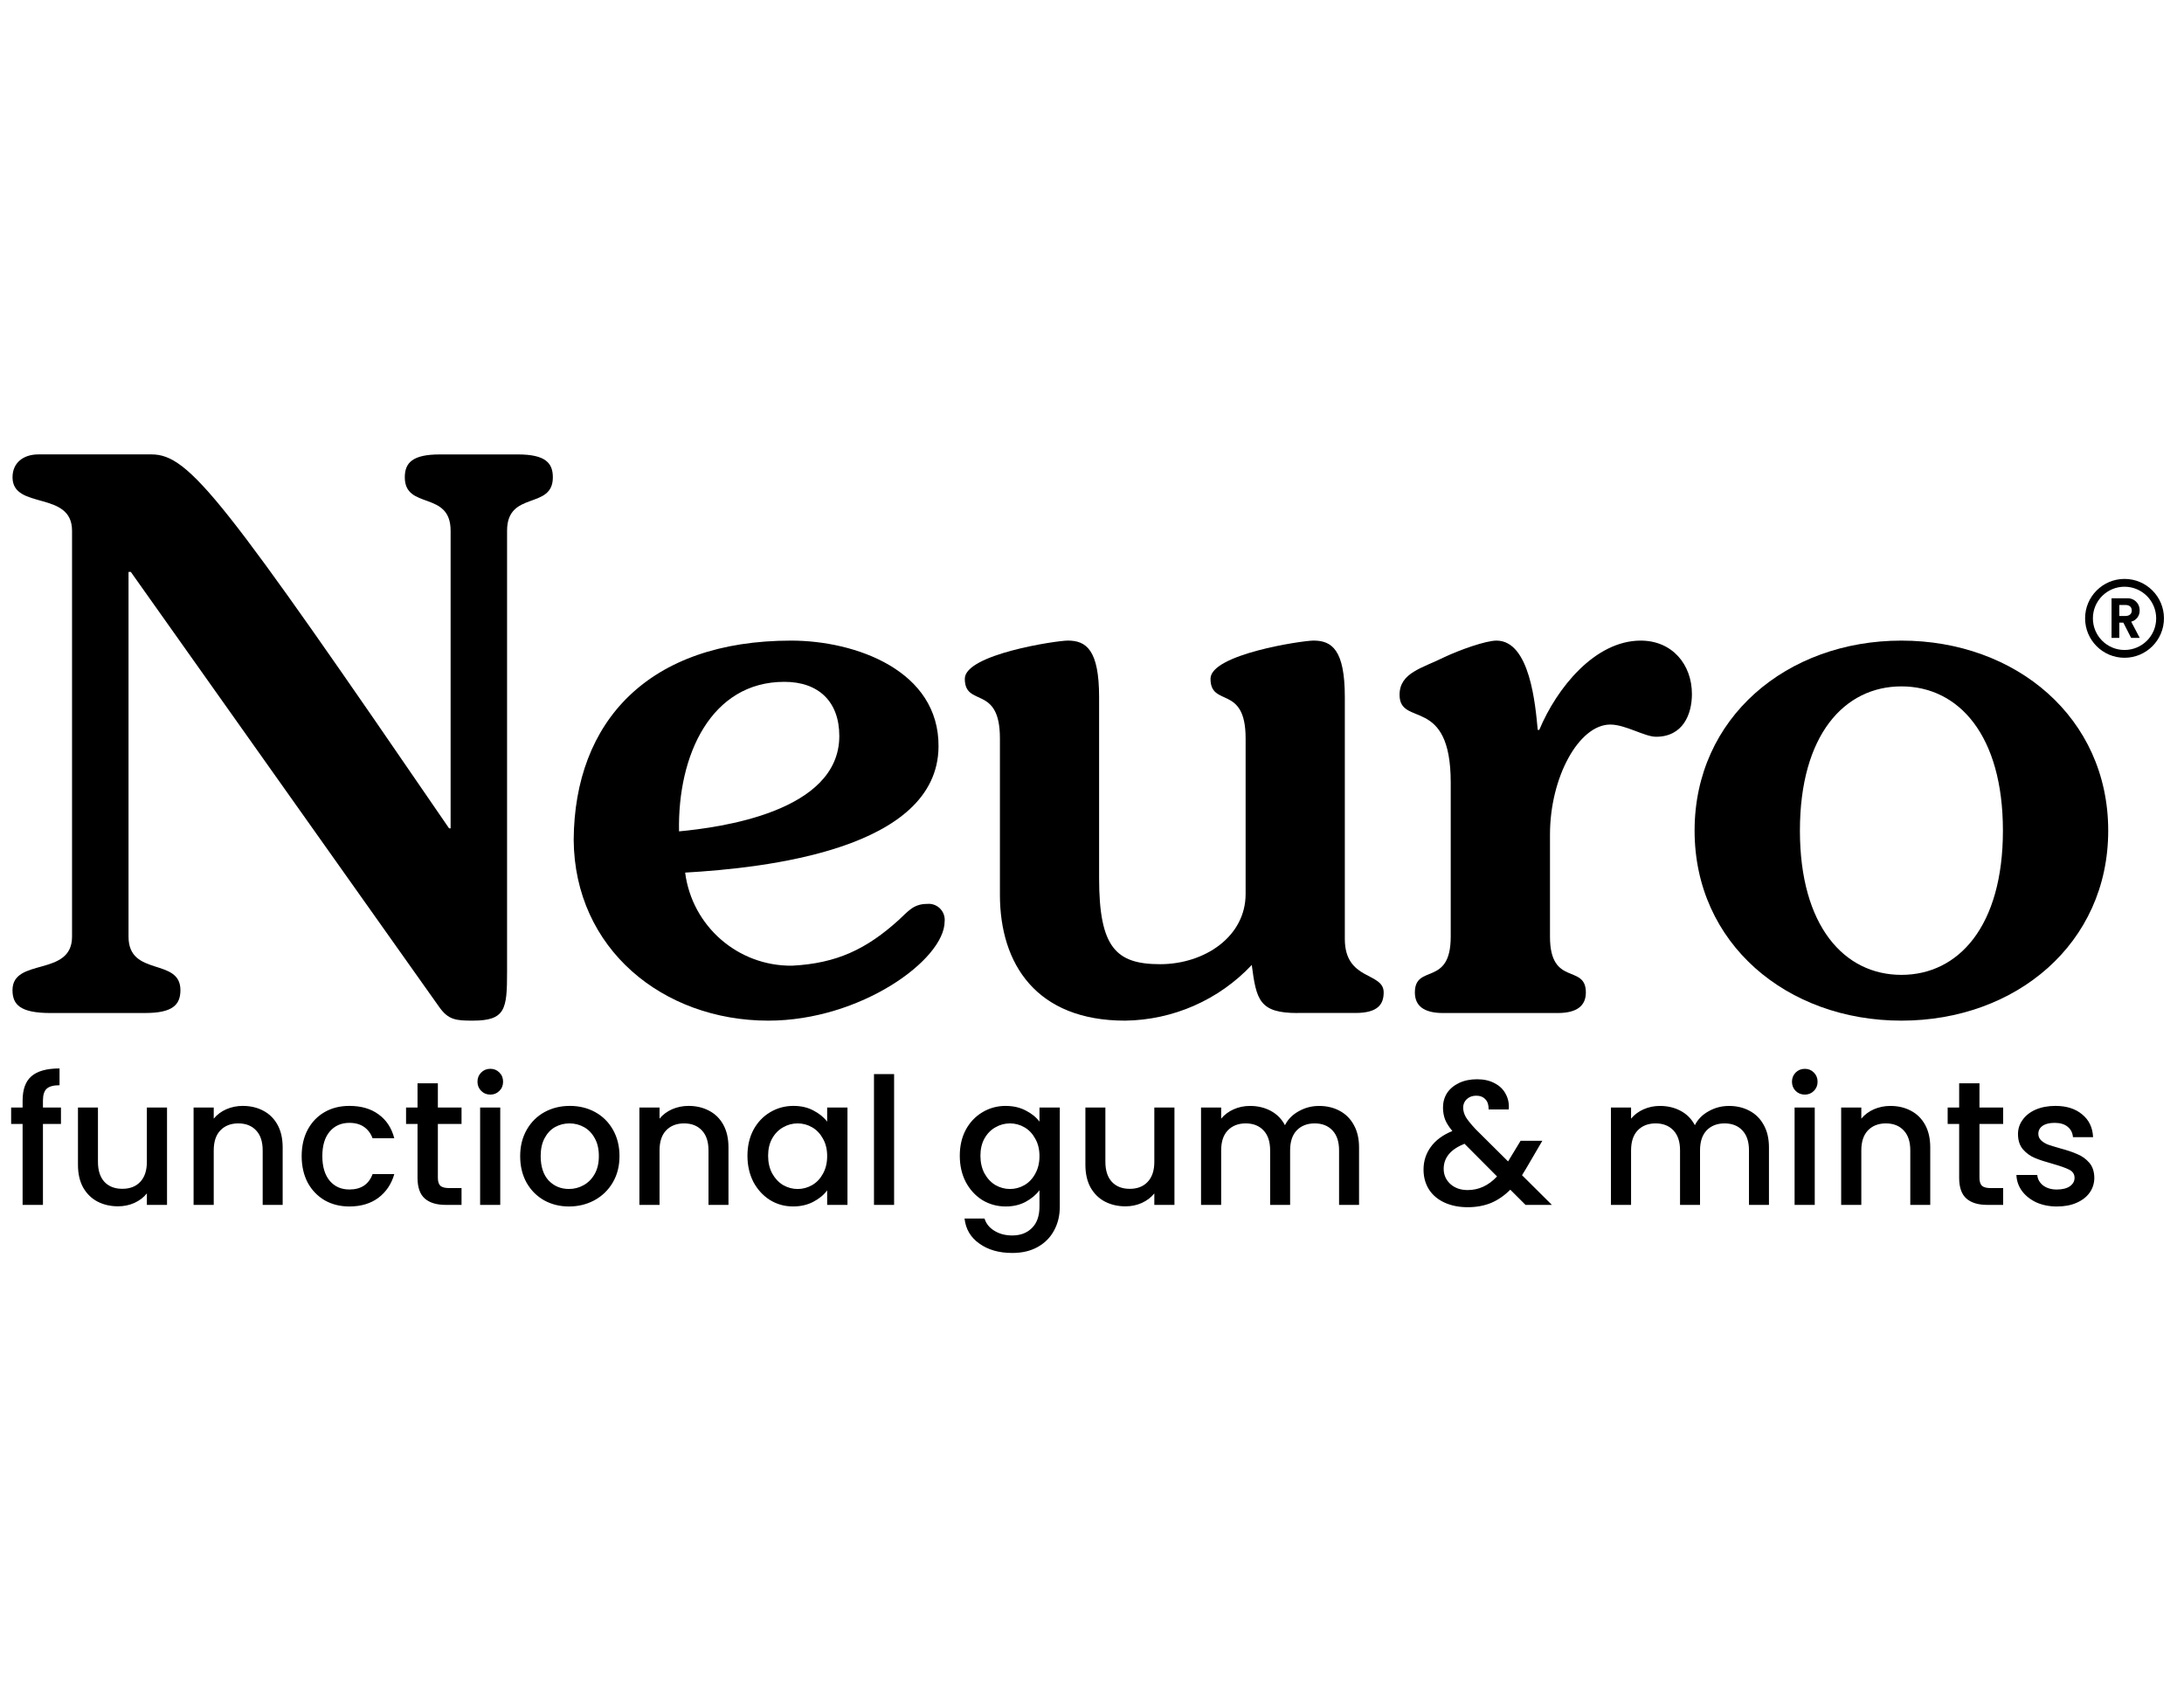
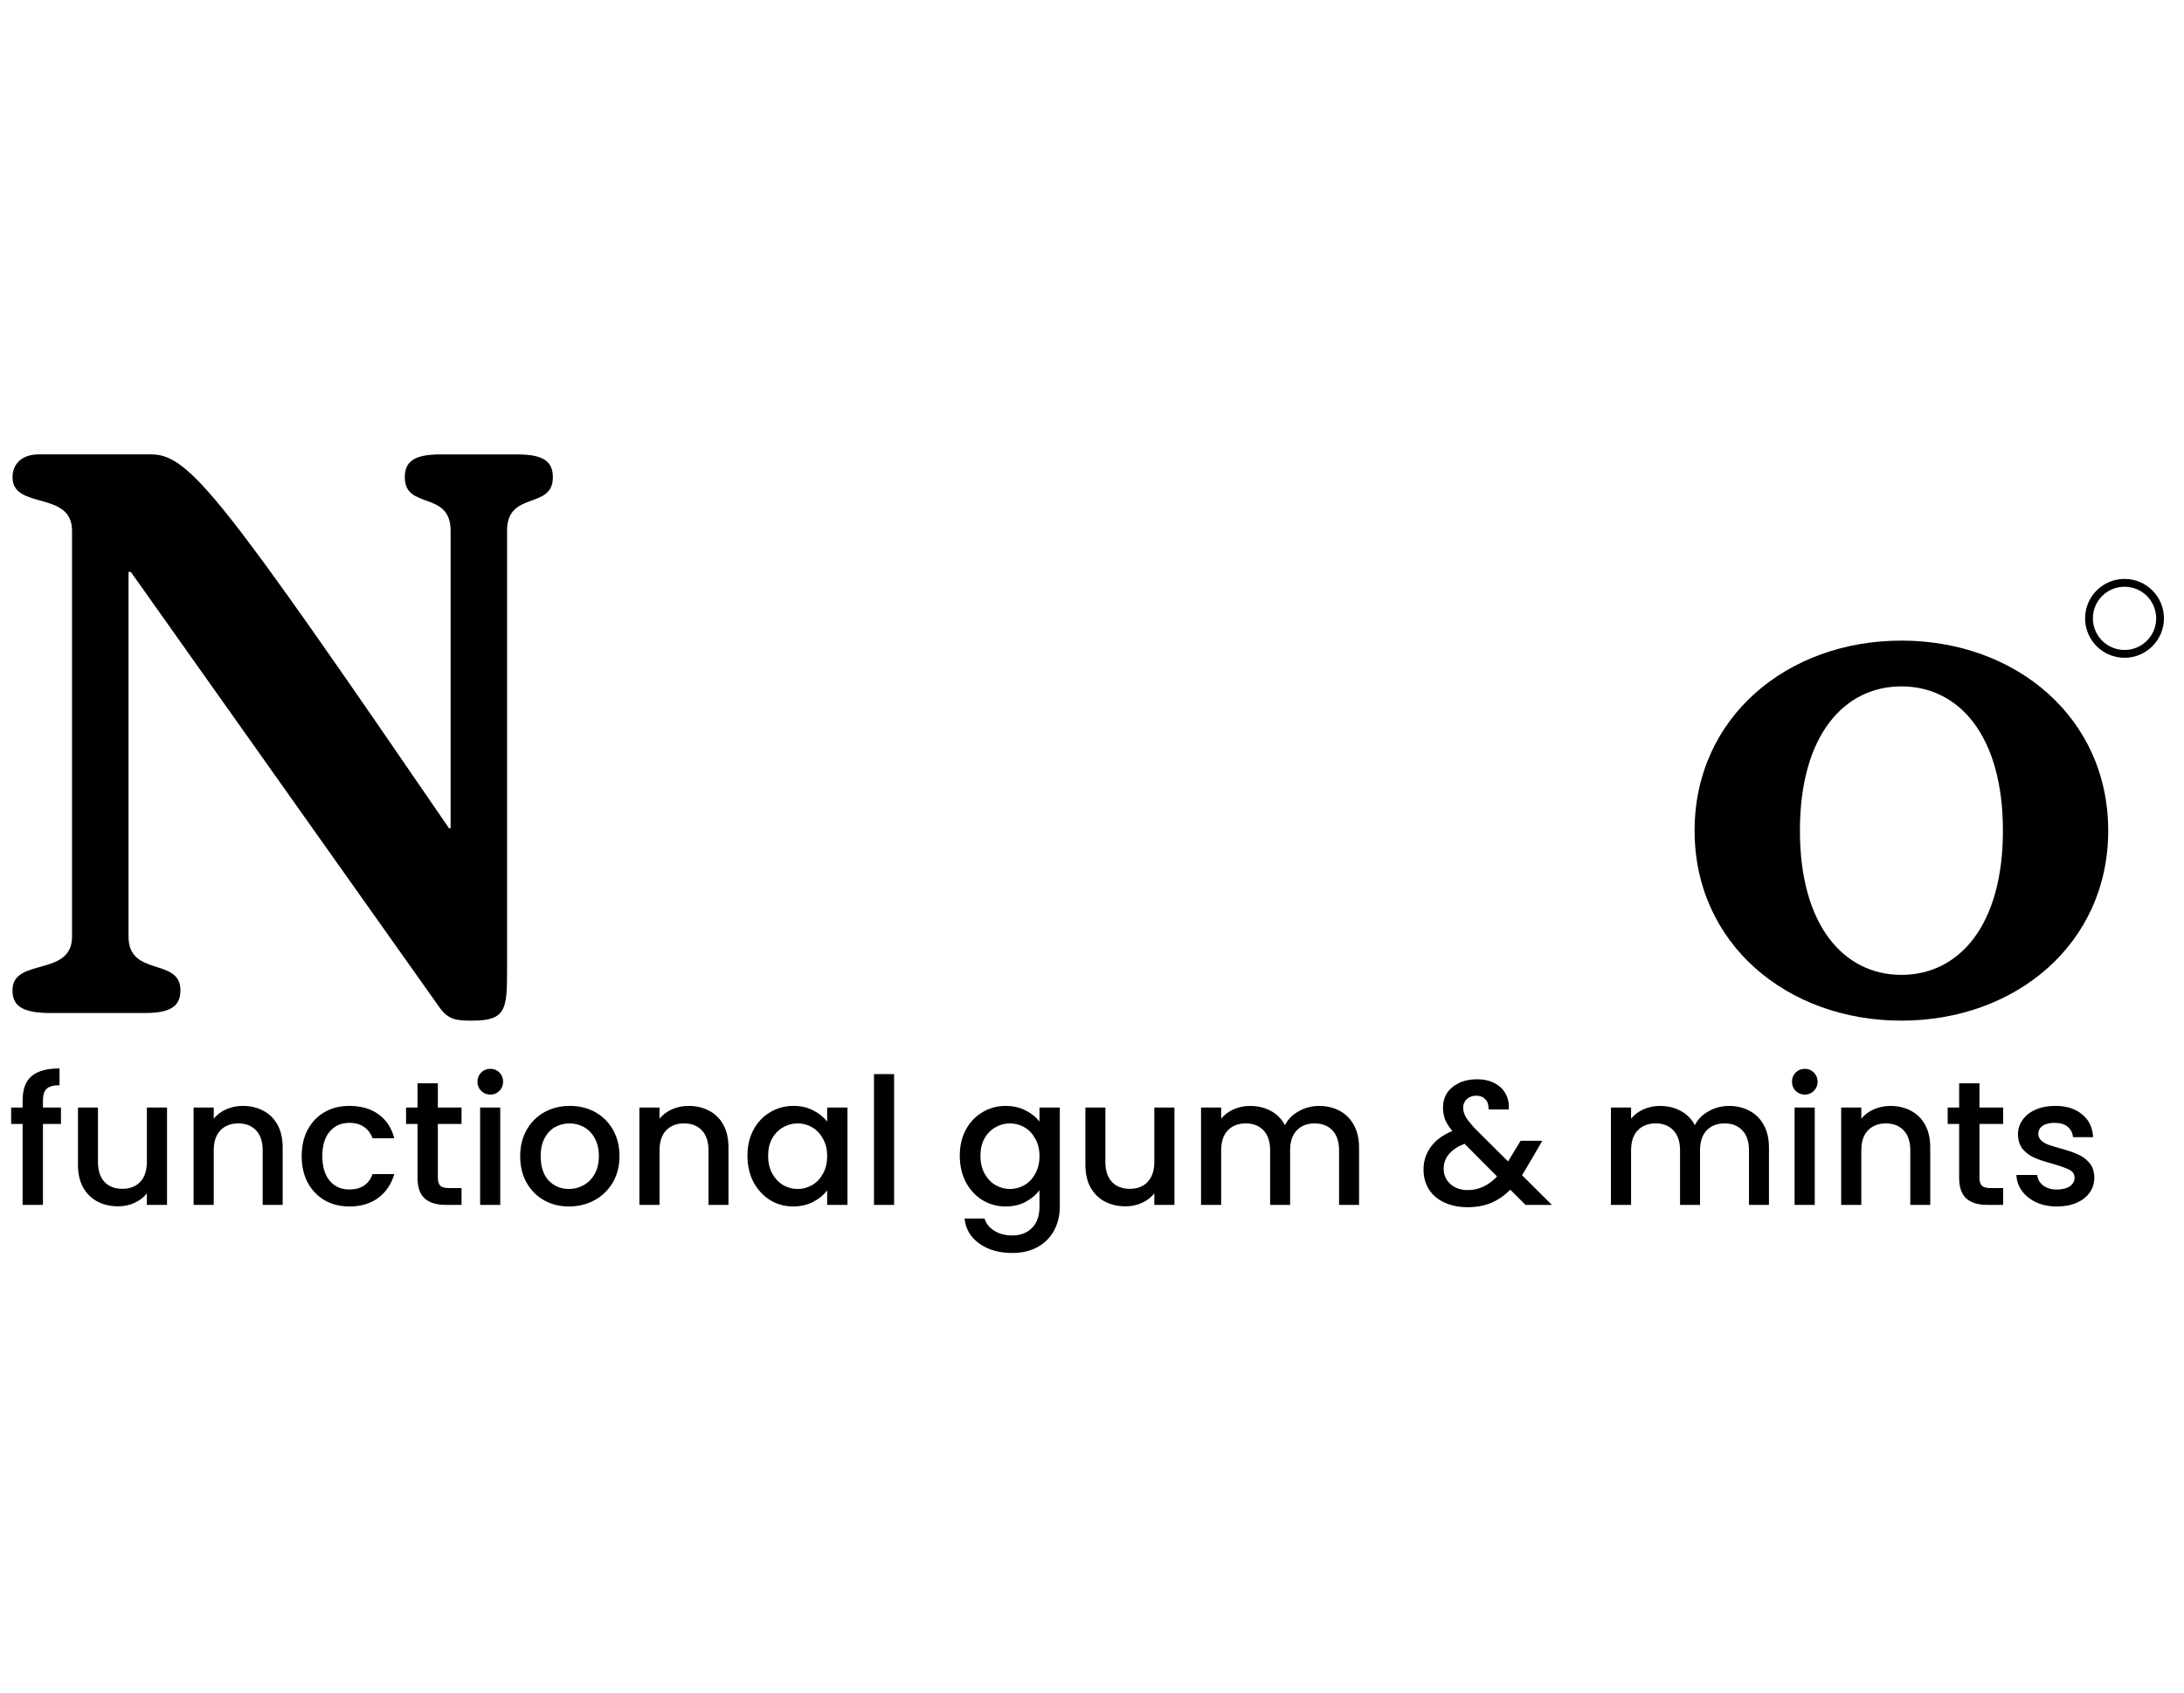
<svg xmlns="http://www.w3.org/2000/svg" width="80" height="62" viewBox="0 0 80 62" fill="none">
  <g clip-path="url(#clip0_4020_39981)">
    <path d="M1.856 37.108C0.738 37.108 0.458 36.8 0.458 36.269C0.458 35.067 2.639 35.794 2.639 34.312V19.441C2.64 17.958 0.459 18.686 0.459 17.483C0.459 16.953 0.851 16.645 1.409 16.645H5.548C6.945 16.645 8.175 18.267 16.45 30.343H16.506V19.441C16.506 17.958 14.828 18.686 14.828 17.484C14.828 16.953 15.107 16.646 16.114 16.646H18.965C19.971 16.646 20.251 16.953 20.251 17.484C20.251 18.686 18.574 17.958 18.574 19.441V35.598C18.574 36.967 18.518 37.387 17.316 37.387C16.701 37.387 16.421 37.36 16.086 36.884L4.792 20.95H4.708V34.312C4.708 35.794 6.609 35.067 6.609 36.269C6.609 36.8 6.329 37.107 5.324 37.107H1.856V37.108Z" fill="black" />
-     <path d="M28.981 23.466C31.33 23.466 34.404 24.557 34.378 27.351C34.35 31.125 28.004 31.796 25.097 31.964C25.35 33.928 27.031 35.393 29.011 35.374C30.659 35.29 31.75 34.759 32.924 33.697C33.26 33.389 33.455 33.111 33.959 33.111C34.282 33.078 34.57 33.314 34.602 33.637C34.606 33.676 34.606 33.715 34.602 33.753C34.602 35.151 31.527 37.387 28.144 37.387C24.285 37.387 21.043 34.759 21.014 30.762C21.043 26.429 23.753 23.466 28.981 23.466ZM24.872 30.454C26.326 30.315 30.744 29.755 30.744 26.961C30.744 25.703 29.988 24.976 28.731 24.976C26.047 24.976 24.816 27.659 24.873 30.454H24.872Z" fill="black" />
-     <path d="M47.529 37.108C46.132 37.108 46.02 36.633 45.852 35.347C44.647 36.629 42.971 37.365 41.211 37.387C37.968 37.387 36.627 35.319 36.627 32.775V27.044C36.627 25.059 35.341 25.926 35.341 24.863C35.341 23.969 38.696 23.465 39.114 23.465C39.785 23.465 40.26 23.801 40.26 25.534V32.16C40.26 34.704 40.874 35.319 42.496 35.319C44.118 35.319 45.627 34.313 45.627 32.748V27.044C45.627 25.059 44.341 25.926 44.341 24.863C44.341 23.969 47.696 23.465 48.114 23.465C48.785 23.465 49.261 23.801 49.261 25.534V34.395C49.261 35.933 50.684 35.597 50.684 36.352C50.684 36.772 50.489 37.106 49.65 37.106H47.53L47.529 37.108Z" fill="black" />
-     <path d="M52.861 37.108C52.135 37.108 51.827 36.829 51.827 36.354C51.827 35.291 53.14 36.158 53.14 34.312V28.665C53.14 25.451 51.266 26.653 51.266 25.451C51.266 24.64 52.105 24.472 52.887 24.081C53.476 23.802 54.426 23.466 54.817 23.466C56.047 23.466 56.243 25.843 56.327 26.738H56.383C57.025 25.2 58.423 23.466 60.1 23.466C61.246 23.466 61.975 24.333 61.975 25.423C61.975 26.177 61.639 26.988 60.661 26.988C60.241 26.988 59.542 26.541 58.984 26.541C57.837 26.541 56.776 28.469 56.776 30.567V34.312C56.776 36.158 58.09 35.291 58.09 36.354C58.09 36.828 57.782 37.108 57.055 37.108H52.861H52.861Z" fill="black" />
    <path d="M69.649 37.387C65.456 37.387 62.073 34.563 62.073 30.426C62.073 26.289 65.455 23.466 69.649 23.466C73.843 23.466 77.224 26.29 77.224 30.427C77.224 34.564 73.842 37.387 69.649 37.387ZM69.649 35.71C71.746 35.71 73.367 33.921 73.367 30.426C73.367 26.931 71.746 25.143 69.649 25.143C67.552 25.143 65.931 26.932 65.931 30.426C65.931 33.92 67.552 35.71 69.649 35.71Z" fill="black" />
    <path d="M77.822 24.095C77.024 24.095 76.377 23.448 76.377 22.65C76.377 21.853 77.024 21.206 77.822 21.206C78.619 21.206 79.266 21.853 79.266 22.65C79.265 23.448 78.618 24.094 77.822 24.095ZM77.822 21.492C77.181 21.492 76.662 22.011 76.663 22.651C76.663 23.291 77.182 23.81 77.822 23.809C78.463 23.809 78.981 23.291 78.981 22.65C78.98 22.011 78.461 21.493 77.822 21.492Z" fill="black" />
-     <path d="M77.778 22.807H77.63V23.366H77.346V21.915H77.913C78.153 21.9 78.36 22.082 78.375 22.322C78.375 22.336 78.376 22.348 78.375 22.361C78.382 22.554 78.253 22.725 78.066 22.773L78.378 23.366H78.063L77.778 22.808V22.807ZM77.859 22.563C78.005 22.563 78.087 22.484 78.087 22.363C78.087 22.242 78.005 22.161 77.859 22.161H77.63V22.564H77.859V22.563Z" fill="black" />
    <path d="M2.234 41.171H1.573V44.136H0.828V41.171H0.408V40.569H0.828V40.316C0.828 39.907 0.936 39.609 1.152 39.423C1.372 39.233 1.715 39.138 2.181 39.138V39.753C1.956 39.753 1.799 39.797 1.708 39.883C1.618 39.966 1.573 40.11 1.573 40.317V40.569H2.233V41.171L2.234 41.171ZM6.118 40.569V44.136H5.38V43.715C5.264 43.862 5.11 43.978 4.921 44.065C4.735 44.147 4.537 44.188 4.325 44.188C4.045 44.188 3.792 44.13 3.568 44.013C3.348 43.897 3.173 43.724 3.043 43.495C2.918 43.266 2.856 42.991 2.856 42.667V40.569H3.588V42.557C3.588 42.877 3.667 43.122 3.827 43.295C3.987 43.463 4.205 43.547 4.481 43.547C4.757 43.547 4.976 43.463 5.135 43.295C5.299 43.122 5.38 42.876 5.38 42.557V40.569H6.118V40.569ZM8.891 40.51C9.172 40.51 9.423 40.569 9.642 40.685C9.866 40.802 10.041 40.974 10.167 41.203C10.292 41.432 10.354 41.708 10.354 42.032V44.136H9.622V42.141C9.622 41.822 9.543 41.579 9.383 41.41C9.223 41.237 9.005 41.151 8.729 41.151C8.453 41.151 8.233 41.237 8.069 41.41C7.909 41.578 7.829 41.822 7.829 42.141V44.136H7.091V40.569H7.829V40.977C7.95 40.83 8.103 40.715 8.289 40.633C8.478 40.551 8.679 40.51 8.891 40.51H8.891ZM11.05 42.349C11.05 41.982 11.123 41.66 11.269 41.384C11.42 41.103 11.627 40.888 11.891 40.736C12.154 40.585 12.456 40.51 12.797 40.51C13.229 40.51 13.585 40.613 13.866 40.82C14.15 41.023 14.343 41.314 14.442 41.694H13.646C13.581 41.518 13.478 41.38 13.335 41.28C13.193 41.181 13.014 41.131 12.798 41.131C12.496 41.131 12.254 41.239 12.073 41.455C11.896 41.666 11.807 41.964 11.807 42.348C11.807 42.732 11.896 43.032 12.073 43.248C12.254 43.464 12.496 43.572 12.798 43.572C13.225 43.572 13.508 43.385 13.647 43.009H14.443C14.339 43.371 14.145 43.661 13.86 43.877C13.575 44.088 13.221 44.194 12.798 44.194C12.457 44.194 12.155 44.118 11.891 43.967C11.628 43.812 11.421 43.596 11.27 43.32C11.124 43.039 11.05 42.715 11.05 42.349H11.05ZM16.039 41.171V43.145C16.039 43.279 16.069 43.375 16.13 43.436C16.195 43.492 16.302 43.52 16.453 43.52H16.906V44.136H16.323C15.991 44.136 15.736 44.058 15.56 43.903C15.383 43.747 15.294 43.495 15.294 43.145V41.171H14.874V40.569H15.294V39.682H16.039V40.569H16.906V41.171H16.039ZM17.962 40.096C17.828 40.096 17.716 40.051 17.626 39.96C17.535 39.869 17.49 39.757 17.49 39.623C17.49 39.49 17.535 39.378 17.626 39.287C17.716 39.196 17.829 39.151 17.962 39.151C18.095 39.151 18.202 39.196 18.293 39.287C18.384 39.378 18.428 39.49 18.428 39.623C18.428 39.757 18.384 39.869 18.293 39.96C18.202 40.051 18.092 40.096 17.962 40.096ZM18.324 40.569V44.136H17.587V40.569H18.324ZM20.841 44.194C20.504 44.194 20.199 44.118 19.928 43.967C19.656 43.812 19.443 43.596 19.287 43.32C19.131 43.039 19.054 42.715 19.054 42.349C19.054 41.982 19.134 41.664 19.294 41.384C19.453 41.103 19.672 40.888 19.947 40.736C20.224 40.585 20.532 40.51 20.873 40.51C21.214 40.51 21.523 40.585 21.799 40.736C22.075 40.887 22.294 41.103 22.453 41.384C22.612 41.664 22.692 41.986 22.692 42.349C22.692 42.712 22.611 43.033 22.447 43.314C22.283 43.594 22.058 43.812 21.773 43.967C21.492 44.118 21.182 44.194 20.841 44.194ZM20.841 43.553C21.03 43.553 21.208 43.508 21.372 43.417C21.54 43.326 21.676 43.191 21.78 43.009C21.884 42.828 21.936 42.608 21.936 42.349C21.936 42.09 21.886 41.872 21.786 41.695C21.687 41.514 21.556 41.378 21.392 41.287C21.228 41.196 21.051 41.151 20.86 41.151C20.67 41.151 20.493 41.196 20.329 41.287C20.169 41.378 20.042 41.514 19.947 41.695C19.852 41.872 19.805 42.09 19.805 42.349C19.805 42.733 19.902 43.031 20.096 43.242C20.294 43.45 20.543 43.553 20.841 43.553ZM25.221 40.51C25.502 40.51 25.752 40.569 25.972 40.685C26.197 40.802 26.372 40.974 26.497 41.203C26.622 41.432 26.684 41.708 26.684 42.032V44.136H25.952V42.141C25.952 41.822 25.872 41.579 25.712 41.41C25.552 41.237 25.334 41.151 25.059 41.151C24.783 41.151 24.562 41.237 24.398 41.41C24.238 41.578 24.159 41.822 24.159 42.141V44.136H23.421V40.569H24.159V40.977C24.279 40.83 24.433 40.715 24.618 40.633C24.808 40.551 25.009 40.51 25.22 40.51H25.221ZM27.379 42.336C27.379 41.978 27.453 41.661 27.599 41.385C27.75 41.108 27.953 40.895 28.208 40.743C28.467 40.588 28.751 40.51 29.062 40.51C29.343 40.51 29.587 40.566 29.794 40.678C30.005 40.787 30.174 40.922 30.299 41.087V40.569H31.043V44.136H30.299V43.604C30.174 43.773 30.003 43.913 29.787 44.025C29.572 44.137 29.325 44.193 29.049 44.193C28.743 44.193 28.462 44.116 28.208 43.96C27.953 43.8 27.751 43.58 27.599 43.3C27.453 43.015 27.379 42.694 27.379 42.335V42.336ZM30.299 42.35C30.299 42.104 30.248 41.89 30.144 41.709C30.044 41.527 29.913 41.389 29.749 41.294C29.585 41.199 29.408 41.151 29.218 41.151C29.027 41.151 28.851 41.199 28.686 41.294C28.523 41.385 28.388 41.52 28.285 41.702C28.186 41.878 28.136 42.091 28.136 42.336C28.136 42.582 28.186 42.798 28.285 42.984C28.388 43.17 28.523 43.312 28.686 43.411C28.855 43.506 29.032 43.554 29.218 43.554C29.403 43.554 29.585 43.506 29.749 43.411C29.913 43.316 30.044 43.178 30.144 42.996C30.247 42.811 30.299 42.595 30.299 42.349V42.35ZM32.751 39.345V44.136H32.014V39.345H32.751ZM36.84 40.511C37.116 40.511 37.36 40.567 37.572 40.679C37.787 40.788 37.955 40.923 38.076 41.087V40.569H38.821V44.195C38.821 44.523 38.751 44.814 38.613 45.069C38.475 45.328 38.274 45.531 38.011 45.678C37.752 45.824 37.442 45.897 37.079 45.897C36.595 45.897 36.194 45.783 35.875 45.554C35.555 45.33 35.374 45.023 35.331 44.635H36.063C36.119 44.821 36.238 44.97 36.419 45.081C36.605 45.198 36.825 45.256 37.079 45.256C37.377 45.256 37.617 45.166 37.798 44.984C37.984 44.803 38.076 44.539 38.076 44.194V43.599C37.951 43.767 37.781 43.909 37.565 44.026C37.353 44.138 37.112 44.194 36.84 44.194C36.529 44.194 36.244 44.116 35.985 43.961C35.731 43.801 35.528 43.581 35.377 43.3C35.23 43.016 35.157 42.694 35.157 42.335C35.157 41.977 35.23 41.66 35.377 41.384C35.527 41.107 35.731 40.894 35.985 40.743C36.244 40.587 36.529 40.51 36.84 40.51V40.511ZM38.076 42.35C38.076 42.104 38.025 41.89 37.92 41.709C37.821 41.527 37.69 41.389 37.526 41.294C37.362 41.199 37.184 41.151 36.995 41.151C36.805 41.151 36.627 41.199 36.463 41.294C36.299 41.385 36.165 41.52 36.062 41.702C35.963 41.878 35.913 42.091 35.913 42.336C35.913 42.582 35.963 42.798 36.062 42.984C36.165 43.17 36.299 43.312 36.463 43.411C36.632 43.506 36.809 43.554 36.995 43.554C37.18 43.554 37.362 43.506 37.526 43.411C37.69 43.316 37.821 43.178 37.92 42.996C38.024 42.811 38.076 42.595 38.076 42.349V42.35ZM43.02 40.569V44.136H42.283V43.716C42.166 43.862 42.013 43.979 41.823 44.066C41.637 44.148 41.439 44.189 41.228 44.189C40.947 44.189 40.695 44.131 40.47 44.014C40.25 43.898 40.075 43.725 39.945 43.496C39.821 43.267 39.758 42.992 39.758 42.668V40.57H40.49V42.558C40.49 42.877 40.57 43.123 40.73 43.295C40.89 43.464 41.108 43.548 41.383 43.548C41.659 43.548 41.877 43.464 42.037 43.295C42.201 43.123 42.283 42.877 42.283 42.558V40.57H43.02V40.569ZM48.312 40.511C48.593 40.511 48.844 40.569 49.063 40.686C49.288 40.803 49.462 40.975 49.588 41.204C49.718 41.433 49.782 41.709 49.782 42.032V44.136H49.05V42.142C49.05 41.822 48.97 41.579 48.81 41.41C48.651 41.238 48.432 41.151 48.157 41.151C47.881 41.151 47.661 41.238 47.496 41.41C47.337 41.579 47.257 41.822 47.257 42.142V44.136H46.525V42.142C46.525 41.822 46.445 41.579 46.285 41.41C46.125 41.238 45.907 41.151 45.631 41.151C45.356 41.151 45.135 41.238 44.971 41.41C44.811 41.579 44.731 41.822 44.731 42.142V44.136H43.994V40.569H44.731V40.977C44.852 40.831 45.005 40.716 45.191 40.634C45.377 40.552 45.575 40.511 45.786 40.511C46.071 40.511 46.326 40.572 46.55 40.693C46.774 40.813 46.947 40.988 47.068 41.217C47.176 41.002 47.344 40.831 47.572 40.706C47.801 40.576 48.047 40.512 48.31 40.512L48.312 40.511ZM55.88 44.136L55.322 43.579C55.107 43.795 54.871 43.957 54.617 44.065C54.362 44.168 54.078 44.221 53.763 44.221C53.448 44.221 53.161 44.165 52.914 44.052C52.669 43.94 52.479 43.78 52.345 43.574C52.211 43.362 52.144 43.118 52.144 42.842C52.144 42.531 52.233 42.255 52.41 42.013C52.587 41.768 52.85 41.573 53.2 41.43C53.075 41.28 52.986 41.139 52.934 41.01C52.883 40.876 52.857 40.729 52.857 40.569C52.857 40.371 52.907 40.194 53.006 40.038C53.109 39.883 53.257 39.76 53.447 39.669C53.636 39.579 53.857 39.534 54.107 39.534C54.357 39.534 54.577 39.584 54.755 39.683C54.936 39.778 55.069 39.909 55.156 40.077C55.247 40.245 55.283 40.434 55.266 40.64H54.528C54.532 40.48 54.494 40.357 54.412 40.271C54.33 40.181 54.218 40.136 54.075 40.136C53.933 40.136 53.816 40.179 53.725 40.266C53.639 40.348 53.596 40.449 53.596 40.569C53.596 40.69 53.628 40.803 53.693 40.919C53.762 41.032 53.88 41.178 54.049 41.36L55.241 42.544L55.7 41.787H56.496L55.914 42.783L55.752 43.049L56.846 44.136H55.881H55.88ZM53.762 43.593C54.168 43.593 54.526 43.426 54.837 43.094L53.645 41.897C53.136 42.1 52.882 42.406 52.882 42.816C52.882 43.036 52.964 43.221 53.128 43.373C53.292 43.519 53.503 43.593 53.762 43.593ZM63.327 40.511C63.608 40.511 63.859 40.569 64.078 40.686C64.303 40.803 64.478 40.975 64.603 41.204C64.733 41.433 64.797 41.709 64.797 42.032V44.136H64.065V42.142C64.065 41.822 63.985 41.579 63.825 41.41C63.666 41.238 63.447 41.151 63.172 41.151C62.896 41.151 62.675 41.238 62.511 41.41C62.352 41.579 62.272 41.822 62.272 42.142V44.136H61.54V42.142C61.54 41.822 61.46 41.579 61.3 41.41C61.14 41.238 60.922 41.151 60.646 41.151C60.371 41.151 60.15 41.238 59.986 41.41C59.826 41.579 59.746 41.822 59.746 42.142V44.136H59.008V40.569H59.746V40.977C59.867 40.831 60.02 40.716 60.206 40.634C60.392 40.552 60.59 40.511 60.801 40.511C61.086 40.511 61.341 40.572 61.565 40.693C61.789 40.813 61.962 40.988 62.083 41.217C62.191 41.002 62.359 40.831 62.587 40.706C62.816 40.576 63.062 40.512 63.325 40.512L63.327 40.511ZM66.112 40.096C65.978 40.096 65.866 40.051 65.775 39.961C65.685 39.87 65.64 39.758 65.64 39.624C65.64 39.491 65.685 39.379 65.775 39.288C65.866 39.197 65.978 39.152 66.112 39.152C66.245 39.152 66.352 39.197 66.442 39.288C66.533 39.379 66.578 39.491 66.578 39.624C66.578 39.758 66.533 39.87 66.442 39.961C66.352 40.051 66.242 40.096 66.112 40.096ZM66.474 40.569V44.136H65.736V40.569H66.474ZM69.242 40.511C69.523 40.511 69.774 40.569 69.993 40.686C70.218 40.803 70.393 40.975 70.518 41.204C70.643 41.433 70.705 41.709 70.705 42.032V44.136H69.974V42.142C69.974 41.822 69.894 41.579 69.734 41.41C69.574 41.238 69.356 41.151 69.08 41.151C68.805 41.151 68.584 41.238 68.42 41.41C68.26 41.579 68.18 41.822 68.18 42.142V44.136H67.442V40.569H68.18V40.977C68.301 40.831 68.454 40.716 68.64 40.634C68.829 40.552 69.03 40.511 69.242 40.511H69.242ZM72.508 41.171V43.146C72.508 43.28 72.538 43.376 72.599 43.437C72.664 43.493 72.771 43.521 72.923 43.521H73.376V44.136H72.793C72.461 44.136 72.206 44.059 72.029 43.903C71.853 43.748 71.764 43.495 71.764 43.146V41.171H71.343V40.569H71.764V39.683H72.508V40.569H73.376V41.171H72.508ZM75.351 44.195C75.07 44.195 74.818 44.145 74.593 44.046C74.373 43.942 74.198 43.804 74.068 43.631C73.939 43.455 73.87 43.258 73.861 43.041H74.625C74.638 43.192 74.709 43.32 74.839 43.424C74.973 43.523 75.138 43.573 75.337 43.573C75.536 43.573 75.704 43.534 75.816 43.456C75.933 43.374 75.991 43.27 75.991 43.146C75.991 43.011 75.926 42.913 75.797 42.847C75.672 42.783 75.471 42.712 75.195 42.633C74.928 42.56 74.71 42.489 74.541 42.419C74.373 42.35 74.227 42.245 74.101 42.102C73.98 41.96 73.919 41.772 73.919 41.539C73.919 41.35 73.975 41.177 74.088 41.022C74.2 40.862 74.36 40.737 74.566 40.646C74.778 40.555 75.019 40.51 75.291 40.51C75.697 40.51 76.023 40.614 76.269 40.821C76.52 41.024 76.653 41.302 76.67 41.656H75.933C75.919 41.496 75.855 41.369 75.739 41.274C75.622 41.179 75.465 41.131 75.266 41.131C75.067 41.131 74.923 41.168 74.819 41.241C74.716 41.315 74.664 41.412 74.664 41.533C74.664 41.628 74.699 41.708 74.767 41.773C74.836 41.837 74.92 41.889 75.019 41.928C75.118 41.962 75.265 42.008 75.46 42.064C75.719 42.133 75.93 42.204 76.094 42.278C76.262 42.347 76.407 42.45 76.528 42.589C76.649 42.727 76.711 42.91 76.715 43.139C76.715 43.342 76.659 43.523 76.547 43.683C76.435 43.843 76.275 43.967 76.068 44.058C75.865 44.149 75.626 44.194 75.35 44.194L75.351 44.195Z" fill="black" />
  </g>
  <defs>
    <clipPath id="clip0_4020_39981">
      <rect width="78.859" height="29.251" fill="white" transform="translate(0.407 16.645)" />
    </clipPath>
  </defs>
</svg>